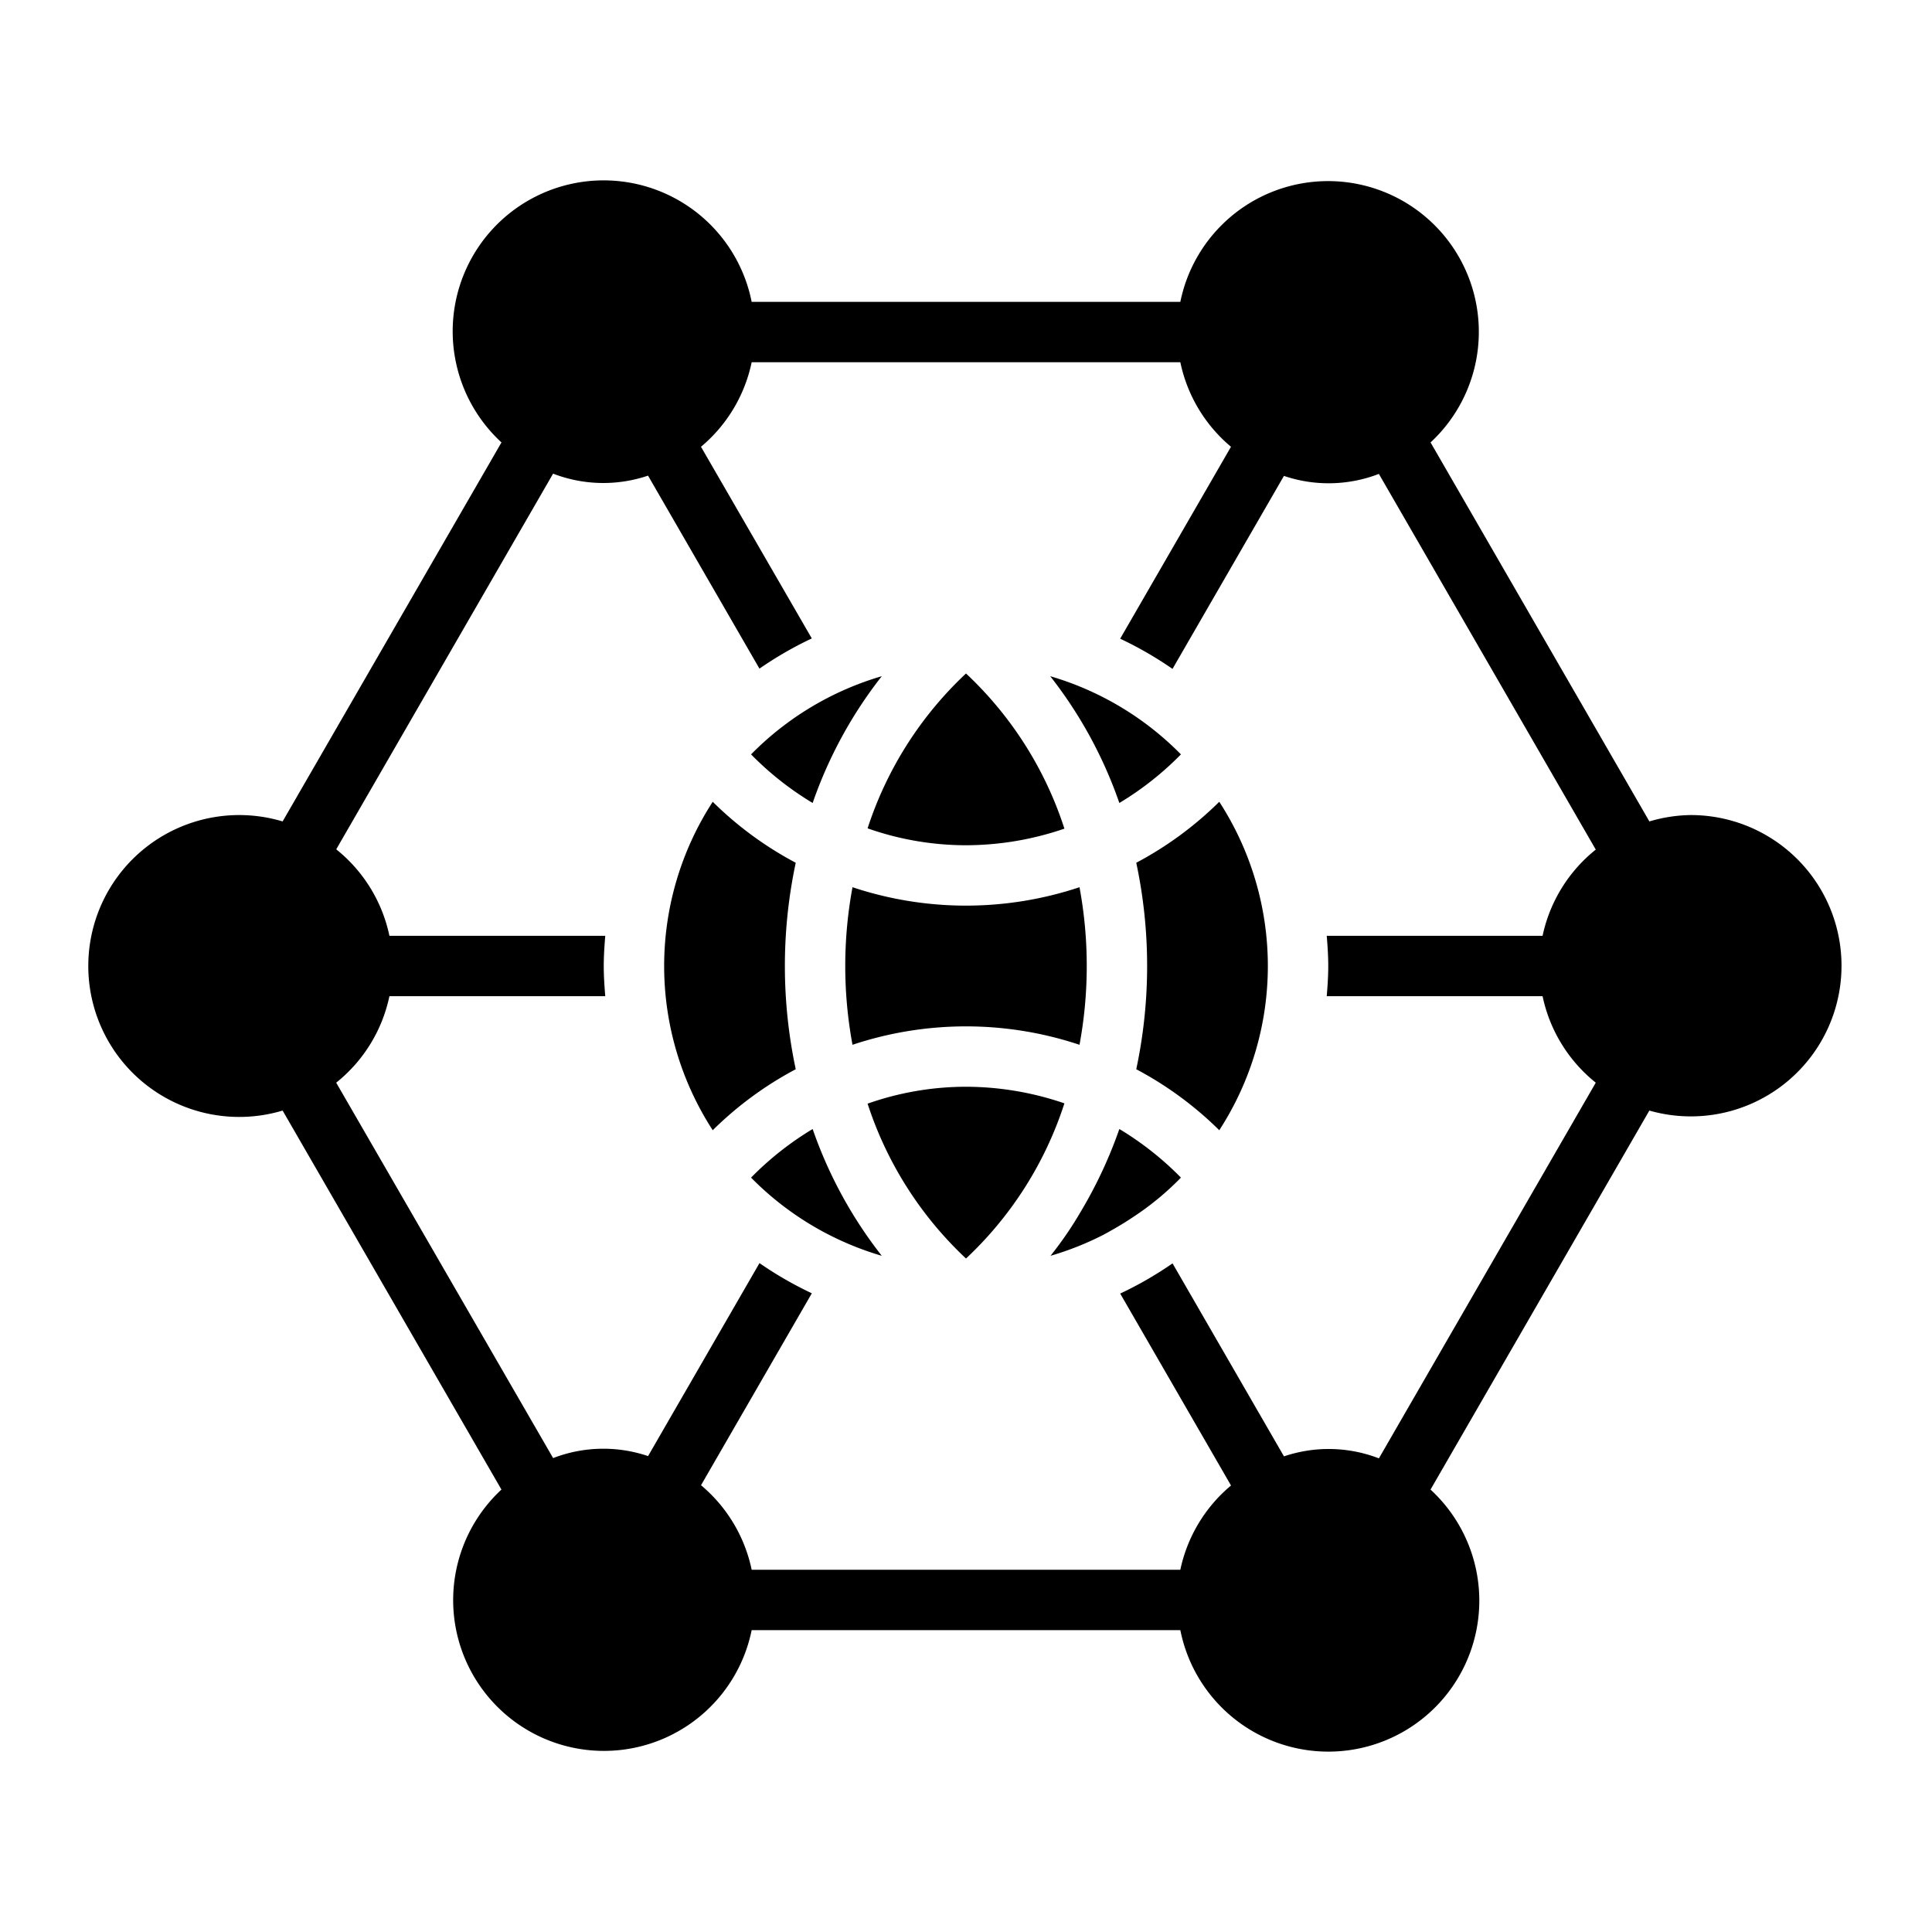
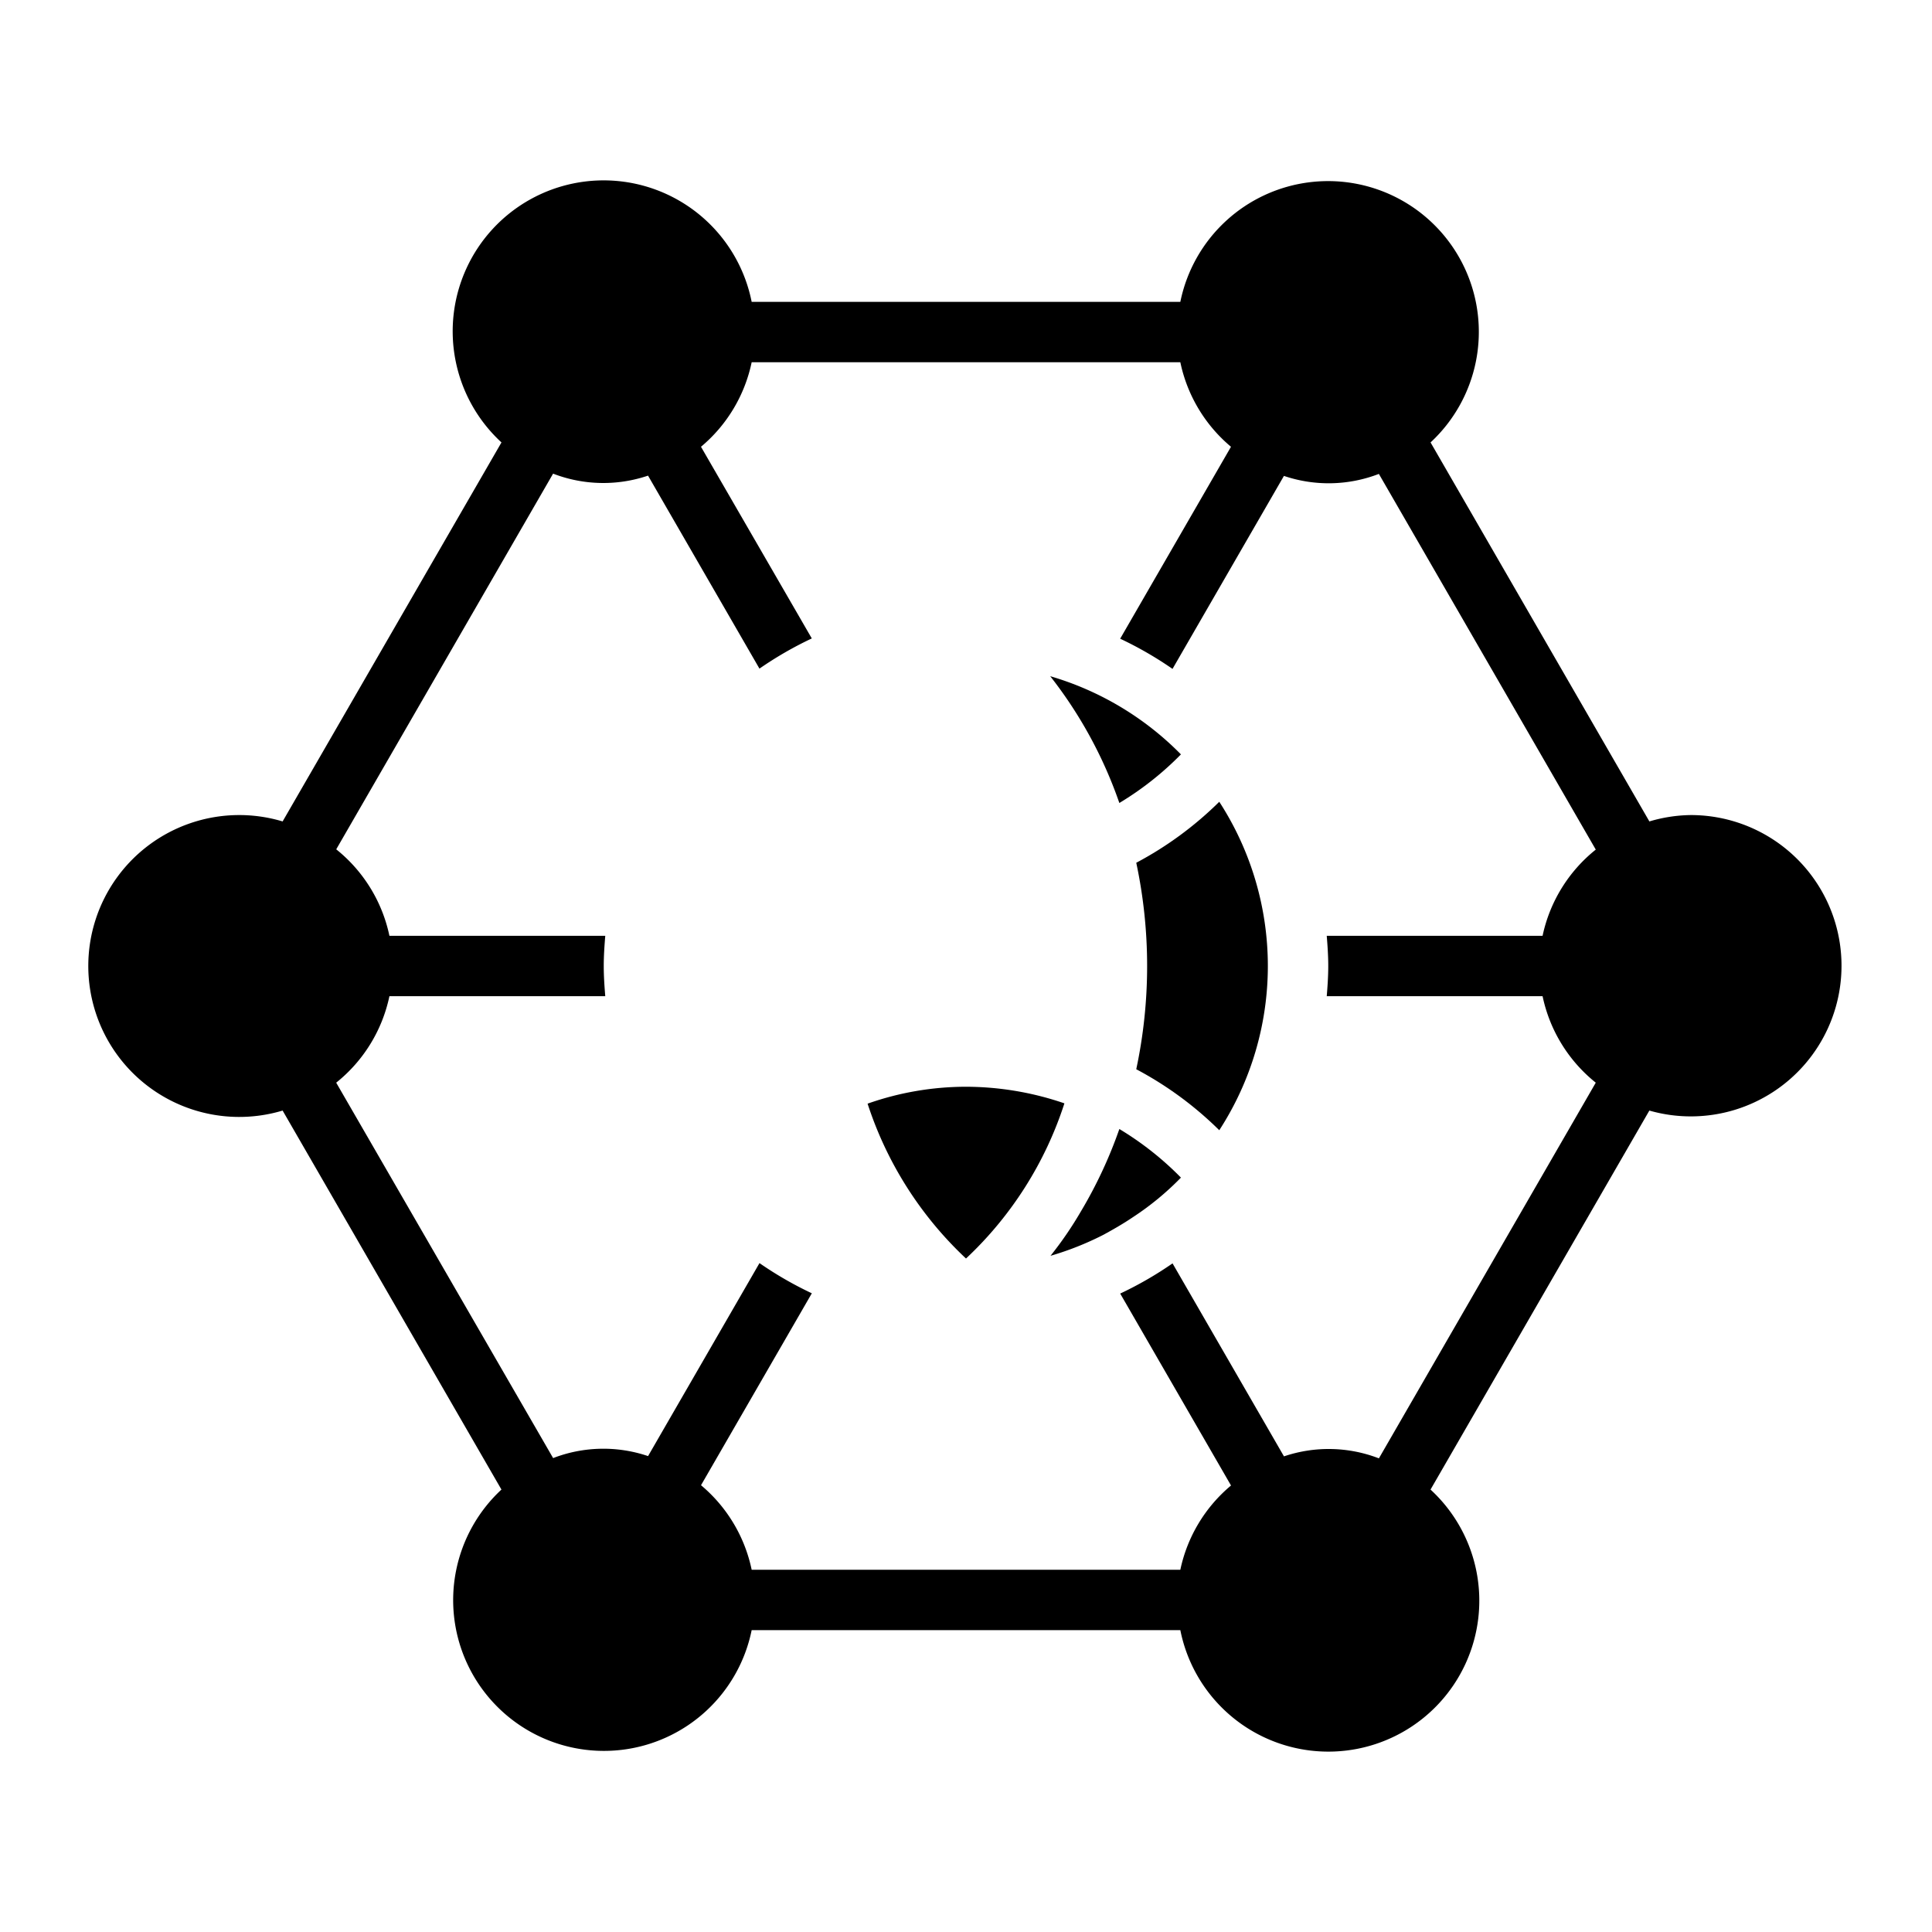
<svg xmlns="http://www.w3.org/2000/svg" height="100px" width="100px" fill="#000000" viewBox="0 0 64 64" x="0px" y="0px">
  <path d="M39.12,24.99a10.016,10.016,0,0,0-4.33-2.59,14.471,14.471,0,0,1,2.29,4.2A10.266,10.266,0,0,0,39.12,24.99Z" />
  <path d="M40.39,37.44a10,10,0,0,0,0-10.88,11.687,11.687,0,0,1-2.75,2.02,16.425,16.425,0,0,1,0,6.84A11.687,11.687,0,0,1,40.39,37.44Z" />
  <path d="M32,36a9.835,9.835,0,0,0-3.26.56A12.19,12.19,0,0,0,32,41.69a12.163,12.163,0,0,0,3.26-5.14A10.092,10.092,0,0,0,32,36Z" />
-   <path d="M24.88,39.01a10.016,10.016,0,0,0,4.33,2.59,14.471,14.471,0,0,1-2.29-4.2A10.266,10.266,0,0,0,24.88,39.01Z" />
-   <path d="M32,28a10.092,10.092,0,0,0,3.26-.55A12.163,12.163,0,0,0,32,22.31a12.19,12.19,0,0,0-3.26,5.13A9.835,9.835,0,0,0,32,28Z" />
-   <path d="M28.24,29.39a14.312,14.312,0,0,0,0,5.22,11.893,11.893,0,0,1,7.52,0,14.312,14.312,0,0,0,0-5.22,11.893,11.893,0,0,1-7.52,0Z" />
-   <path d="M23.61,26.56a10,10,0,0,0,0,10.88,11.687,11.687,0,0,1,2.75-2.02,16.425,16.425,0,0,1,0-6.84A11.687,11.687,0,0,1,23.61,26.56Z" />
-   <path d="M29.21,22.4a10.016,10.016,0,0,0-4.33,2.59,10.266,10.266,0,0,0,2.04,1.61A14.471,14.471,0,0,1,29.21,22.4Z" />
  <path d="M35.8,40.14a12.153,12.153,0,0,1-1,1.46,9.931,9.931,0,0,0,1.76-.7c.33-.18.66-.37.97-.58a9.384,9.384,0,0,0,1.59-1.31,10.266,10.266,0,0,0-2.04-1.61A14.922,14.922,0,0,1,35.8,40.14Z" />
  <path d="M56,27a4.989,4.989,0,0,0-1.362.211L47.389,14.656A4.994,4.994,0,1,0,39.1,10H24.9a5,5,0,1,0-8.288,4.656L9.362,27.211a5,5,0,1,0,0,9.578l7.249,12.555A4.994,4.994,0,1,0,24.9,54H39.1a5,5,0,1,0,8.288-4.656l7.249-12.555A4.991,4.991,0,1,0,56,27ZM45.678,48.31a4.619,4.619,0,0,0-3.145-.066l-3.691-6.393a12.026,12.026,0,0,1-1.734,1l3.671,6.358A4.977,4.977,0,0,0,39.1,52H24.9a4.977,4.977,0,0,0-1.678-2.8l3.671-6.358a12.026,12.026,0,0,1-1.734-1l-3.691,6.393a4.619,4.619,0,0,0-3.145.066L11.137,35.865A4.977,4.977,0,0,0,12.9,33H20.05c-.027-.331-.05-.662-.05-1s.023-.669.05-1H12.9a4.977,4.977,0,0,0-1.762-2.865L18.322,15.69a4.619,4.619,0,0,0,3.145.066l3.691,6.393a12.026,12.026,0,0,1,1.734-1L23.221,14.8A4.977,4.977,0,0,0,24.9,12H39.1a4.977,4.977,0,0,0,1.678,2.8l-3.671,6.358a12.026,12.026,0,0,1,1.734,1l3.691-6.393a4.619,4.619,0,0,0,3.145-.066l7.185,12.445A4.977,4.977,0,0,0,51.1,31H43.95c.027.331.05.662.05,1s-.023.669-.05,1H51.1a4.977,4.977,0,0,0,1.762,2.865Z" />
</svg>